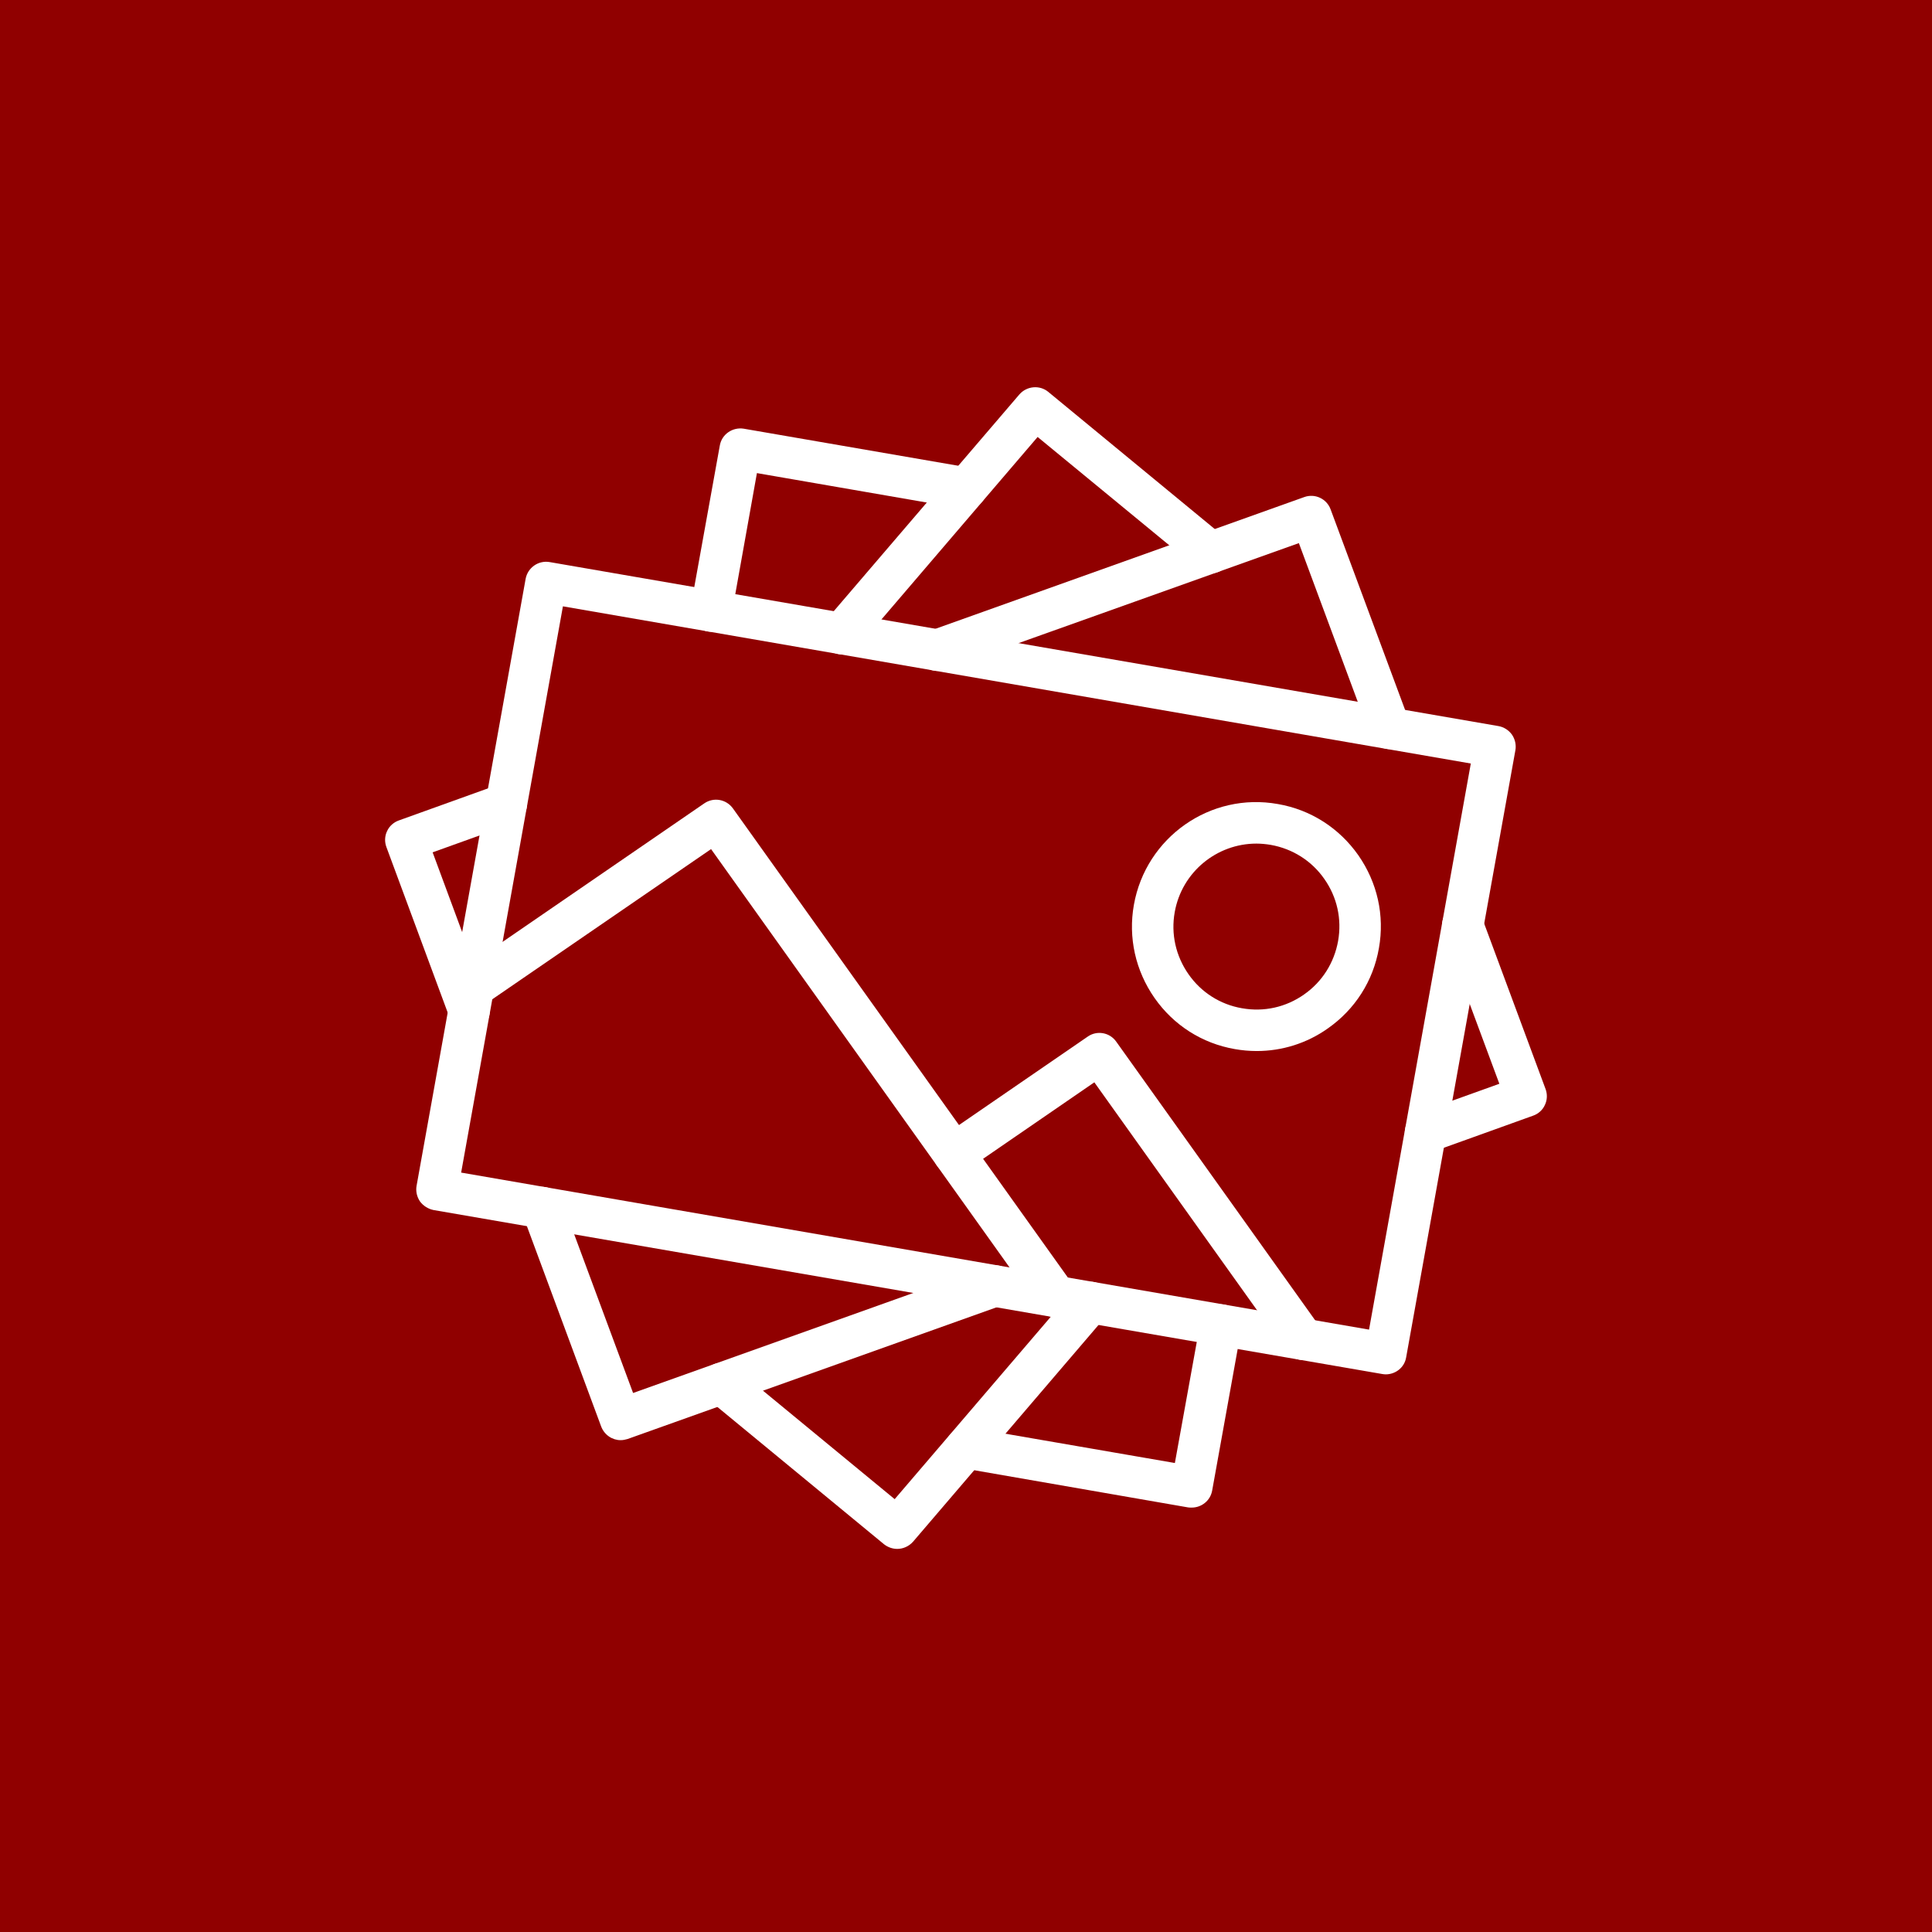
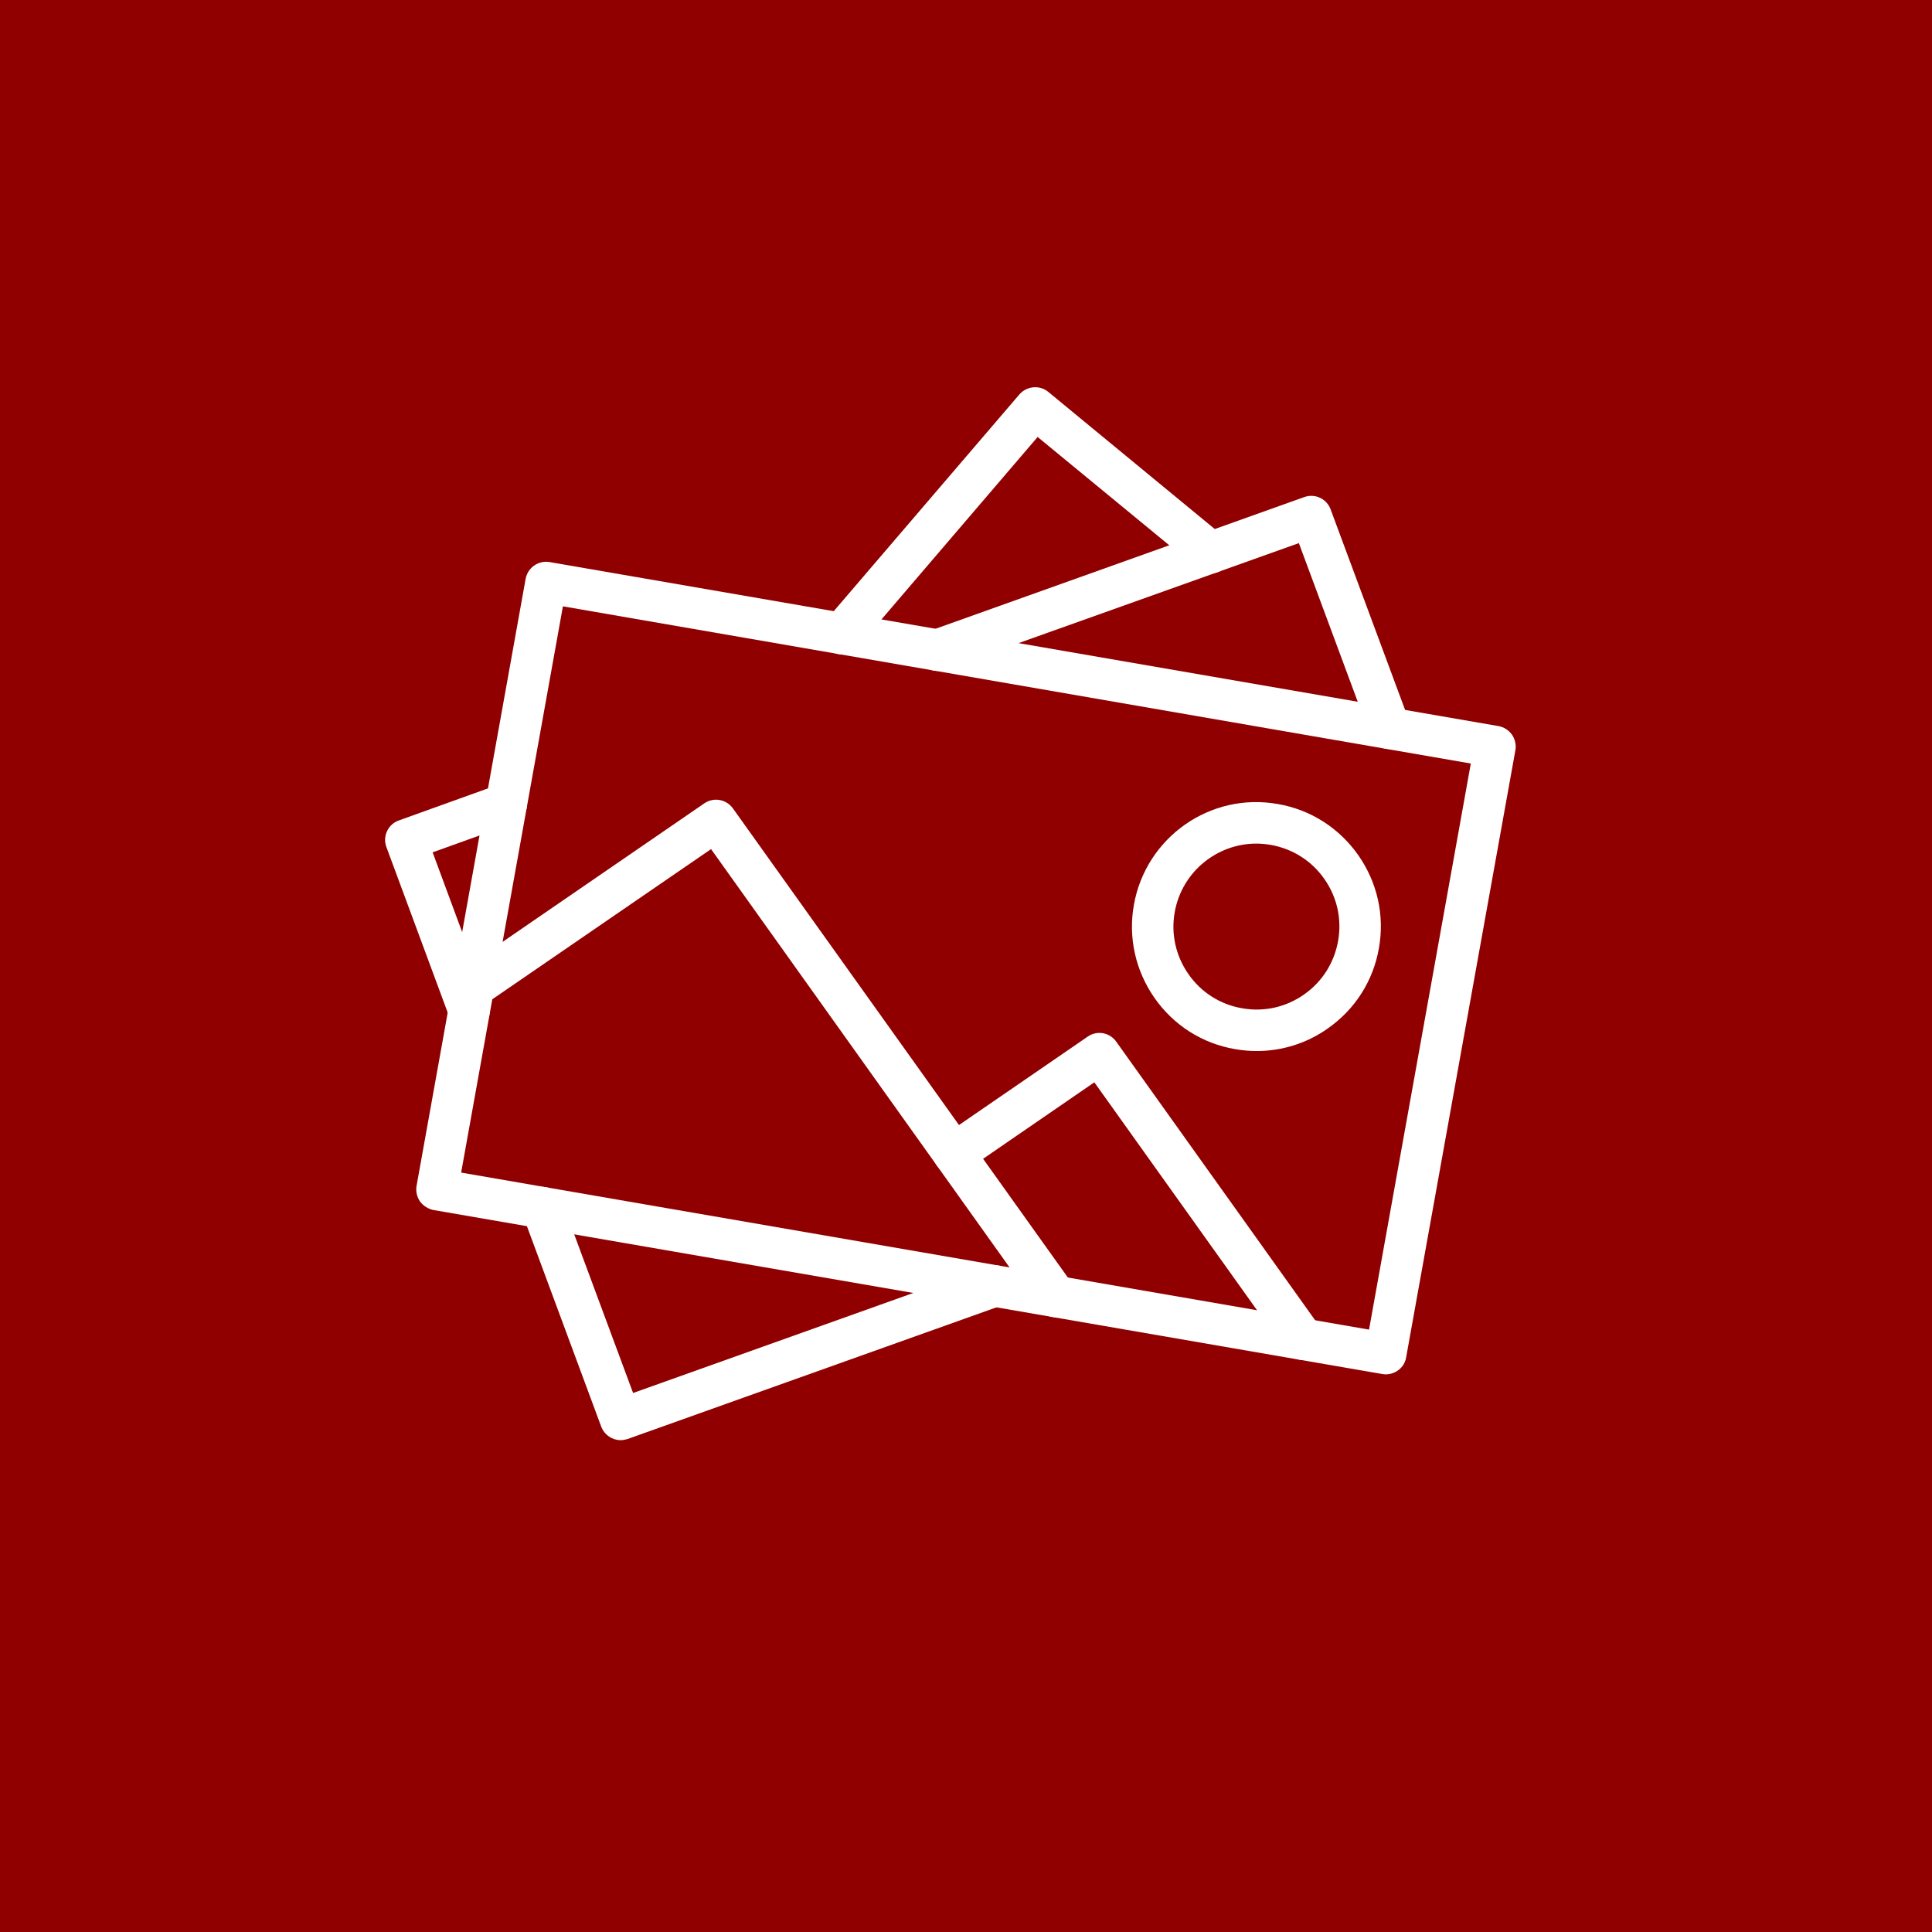
<svg xmlns="http://www.w3.org/2000/svg" version="1.0" preserveAspectRatio="xMidYMid meet" height="500" viewBox="0 0 375 375" zoomAndPan="magnify" width="500">
  <defs>
    <clipPath id="5a71fa7ce0">
      <path clip-rule="nonzero" d="M 74.352 151 L 103 151 L 103 201 L 74.352 201 Z M 74.352 151" />
    </clipPath>
    <clipPath id="d73130c6f4">
-       <path clip-rule="nonzero" d="M 272 175 L 300.852 175 L 300.852 224 L 272 224 Z M 272 175" />
-     </clipPath>
+       </clipPath>
    <clipPath id="c71bf8e86d">
-       <path clip-rule="nonzero" d="M 136 248 L 216 248 L 216 300.852 L 136 300.852 Z M 136 248" />
-     </clipPath>
+       </clipPath>
  </defs>
-   <rect fill-opacity="1" height="450" y="-37.5" fill="#ffffff" width="450" x="-37.5" />
  <rect fill-opacity="1" height="450" y="-37.5" fill="#900000" width="450" x="-37.5" />
  <path fill-rule="nonzero" fill-opacity="1" d="M 89.508 227.598 L 265.73 258.078 L 285.484 148.199 L 109.262 117.688 Z M 268.969 266.762 C 268.75 266.762 268.531 266.73 268.309 266.699 L 84.129 234.863 C 83.09 234.645 82.148 234.047 81.52 233.199 C 80.922 232.316 80.668 231.215 80.855 230.176 L 102.027 112.34 C 102.438 110.168 104.512 108.723 106.684 109.098 L 290.863 140.934 C 291.902 141.121 292.848 141.719 293.477 142.602 C 294.074 143.48 294.324 144.582 294.137 145.621 L 272.934 263.457 C 272.621 265.41 270.891 266.762 268.969 266.762" fill="#ffffff" />
  <path fill-rule="nonzero" fill-opacity="1" d="M 243.867 163.742 C 236.191 163.742 229.398 169.246 228.012 177.047 C 227.258 181.262 228.203 185.539 230.688 189.094 C 233.141 192.617 236.852 194.977 241.066 195.699 C 245.316 196.457 249.594 195.512 253.117 193.027 C 256.641 190.574 258.969 186.859 259.723 182.645 C 260.477 178.398 259.531 174.121 257.047 170.598 C 254.594 167.074 250.883 164.746 246.668 163.992 C 245.723 163.836 244.781 163.742 243.867 163.742 Z M 243.93 204.004 C 242.516 204.004 241.098 203.879 239.684 203.629 C 233.328 202.527 227.793 199.004 224.082 193.688 C 220.402 188.402 218.953 181.984 220.086 175.633 C 222.414 162.512 234.934 153.707 248.051 156.066 C 254.406 157.164 259.941 160.719 263.652 166.004 C 267.336 171.289 268.781 177.676 267.648 184.031 C 266.547 190.383 263.023 195.922 257.707 199.633 C 253.621 202.527 248.805 204.004 243.93 204.004" fill="#ffffff" />
  <path fill-rule="nonzero" fill-opacity="1" d="M 204.922 255.688 C 203.695 255.688 202.438 255.09 201.652 253.992 L 138.016 164.809 L 94.164 194.914 C 92.34 196.172 89.824 195.699 88.562 193.875 C 87.305 192.051 87.777 189.535 89.602 188.277 L 136.695 155.938 C 138.52 154.68 140.973 155.121 142.262 156.914 L 208.227 249.305 C 209.484 251.129 209.074 253.645 207.281 254.934 C 206.559 255.438 205.742 255.688 204.922 255.688" fill="#ffffff" />
  <path fill-rule="nonzero" fill-opacity="1" d="M 252.988 263.992 C 251.699 263.992 250.473 263.395 249.688 262.297 L 212.41 210.078 L 187.434 227.25 C 185.609 228.512 183.094 228.039 181.836 226.215 C 180.574 224.391 181.047 221.871 182.871 220.613 L 211.121 201.207 C 212.914 199.945 215.398 200.387 216.656 202.18 L 256.23 257.609 C 257.551 259.434 257.141 261.949 255.316 263.238 C 254.625 263.742 253.777 263.992 252.988 263.992" fill="#ffffff" />
  <g clip-path="url(#5a71fa7ce0)">
    <path fill-rule="nonzero" fill-opacity="1" d="M 91.051 200.199 C 89.445 200.199 87.902 199.191 87.273 197.555 L 75.008 164.434 C 74.629 163.426 74.66 162.293 75.133 161.316 C 75.574 160.344 76.422 159.59 77.43 159.242 L 96.934 152.227 C 99.008 151.473 101.336 152.543 102.09 154.648 C 102.812 156.758 101.746 159.055 99.637 159.809 L 83.973 165.438 L 94.824 194.758 C 95.609 196.832 94.543 199.16 92.465 199.914 C 91.992 200.105 91.52 200.199 91.051 200.199" fill="#ffffff" />
  </g>
  <g clip-path="url(#d73130c6f4)">
    <path fill-rule="nonzero" fill-opacity="1" d="M 276.707 223.793 C 275.043 223.793 273.5 222.785 272.902 221.117 C 272.18 219.043 273.25 216.746 275.355 215.992 L 291.023 210.359 L 280.137 181.043 C 279.383 178.934 280.422 176.637 282.527 175.852 C 284.605 175.066 286.934 176.133 287.688 178.211 L 299.988 211.367 C 300.363 212.371 300.332 213.504 299.859 214.48 C 299.422 215.457 298.57 216.211 297.566 216.555 L 278.062 223.57 C 277.621 223.73 277.18 223.793 276.707 223.793" fill="#ffffff" />
  </g>
  <path fill-rule="nonzero" fill-opacity="1" d="M 120.461 279.535 C 118.855 279.535 117.316 278.527 116.688 276.891 L 101.461 235.809 C 100.676 233.73 101.746 231.402 103.852 230.617 C 105.93 229.832 108.227 230.934 109.012 233.008 L 122.883 270.379 L 191.711 245.812 C 193.82 245.055 196.117 246.156 196.871 248.234 C 197.625 250.34 196.523 252.637 194.418 253.395 L 121.812 279.312 C 121.375 279.438 120.934 279.535 120.461 279.535" fill="#ffffff" />
  <path fill-rule="nonzero" fill-opacity="1" d="M 269.758 145.402 C 268.121 145.402 266.578 144.395 265.98 142.789 L 252.109 105.418 L 183.25 129.988 C 181.172 130.742 178.879 129.641 178.121 127.535 C 177.367 125.457 178.469 123.16 180.574 122.406 L 253.148 96.484 C 255.223 95.73 257.52 96.801 258.273 98.875 L 273.531 139.957 C 274.316 142.066 273.25 144.363 271.172 145.148 C 270.699 145.34 270.227 145.402 269.758 145.402" fill="#ffffff" />
  <g clip-path="url(#c71bf8e86d)">
    <path fill-rule="nonzero" fill-opacity="1" d="M 174.16 300.641 C 173.246 300.641 172.336 300.328 171.578 299.73 L 137.48 271.637 C 135.781 270.223 135.531 267.676 136.945 265.977 C 138.359 264.246 140.91 264.023 142.609 265.41 L 173.656 290.984 L 208.574 250.184 C 210.02 248.516 212.566 248.297 214.266 249.742 C 215.965 251.191 216.152 253.738 214.707 255.438 L 177.211 299.258 C 176.391 300.168 175.262 300.641 174.16 300.641" fill="#ffffff" />
  </g>
  <path fill-rule="nonzero" fill-opacity="1" d="M 163.434 127.031 C 162.488 127.031 161.543 126.684 160.789 126.055 C 159.121 124.609 158.902 122.059 160.348 120.359 L 197.848 76.574 C 199.293 74.906 201.809 74.684 203.477 76.07 L 237.574 104.16 C 239.273 105.578 239.527 108.125 238.109 109.824 C 236.695 111.555 234.18 111.773 232.449 110.359 L 201.402 84.816 L 166.484 125.613 C 165.664 126.527 164.562 127.031 163.434 127.031" fill="#ffffff" />
-   <path fill-rule="nonzero" fill-opacity="1" d="M 231.316 292.621 C 231.066 292.621 230.844 292.621 230.625 292.59 L 186.836 284.977 C 184.633 284.629 183.156 282.523 183.531 280.352 C 183.91 278.148 186.02 276.672 188.188 277.078 L 228.043 283.969 L 233.016 256.477 C 233.391 254.273 235.469 252.828 237.672 253.234 C 239.871 253.613 241.32 255.719 240.941 257.922 L 235.281 289.316 C 234.934 291.266 233.234 292.621 231.316 292.621" fill="#ffffff" />
-   <path fill-rule="nonzero" fill-opacity="1" d="M 138.047 122.625 C 137.793 122.625 137.574 122.594 137.324 122.562 C 135.121 122.152 133.672 120.078 134.051 117.875 L 139.715 86.48 C 140.09 84.281 142.199 82.863 144.367 83.211 L 188.25 90.793 C 190.422 91.168 191.902 93.277 191.523 95.445 C 191.145 97.648 189.133 99.129 186.867 98.75 L 146.918 91.828 L 142.008 119.293 C 141.633 121.242 139.934 122.625 138.047 122.625" fill="#ffffff" />
</svg>